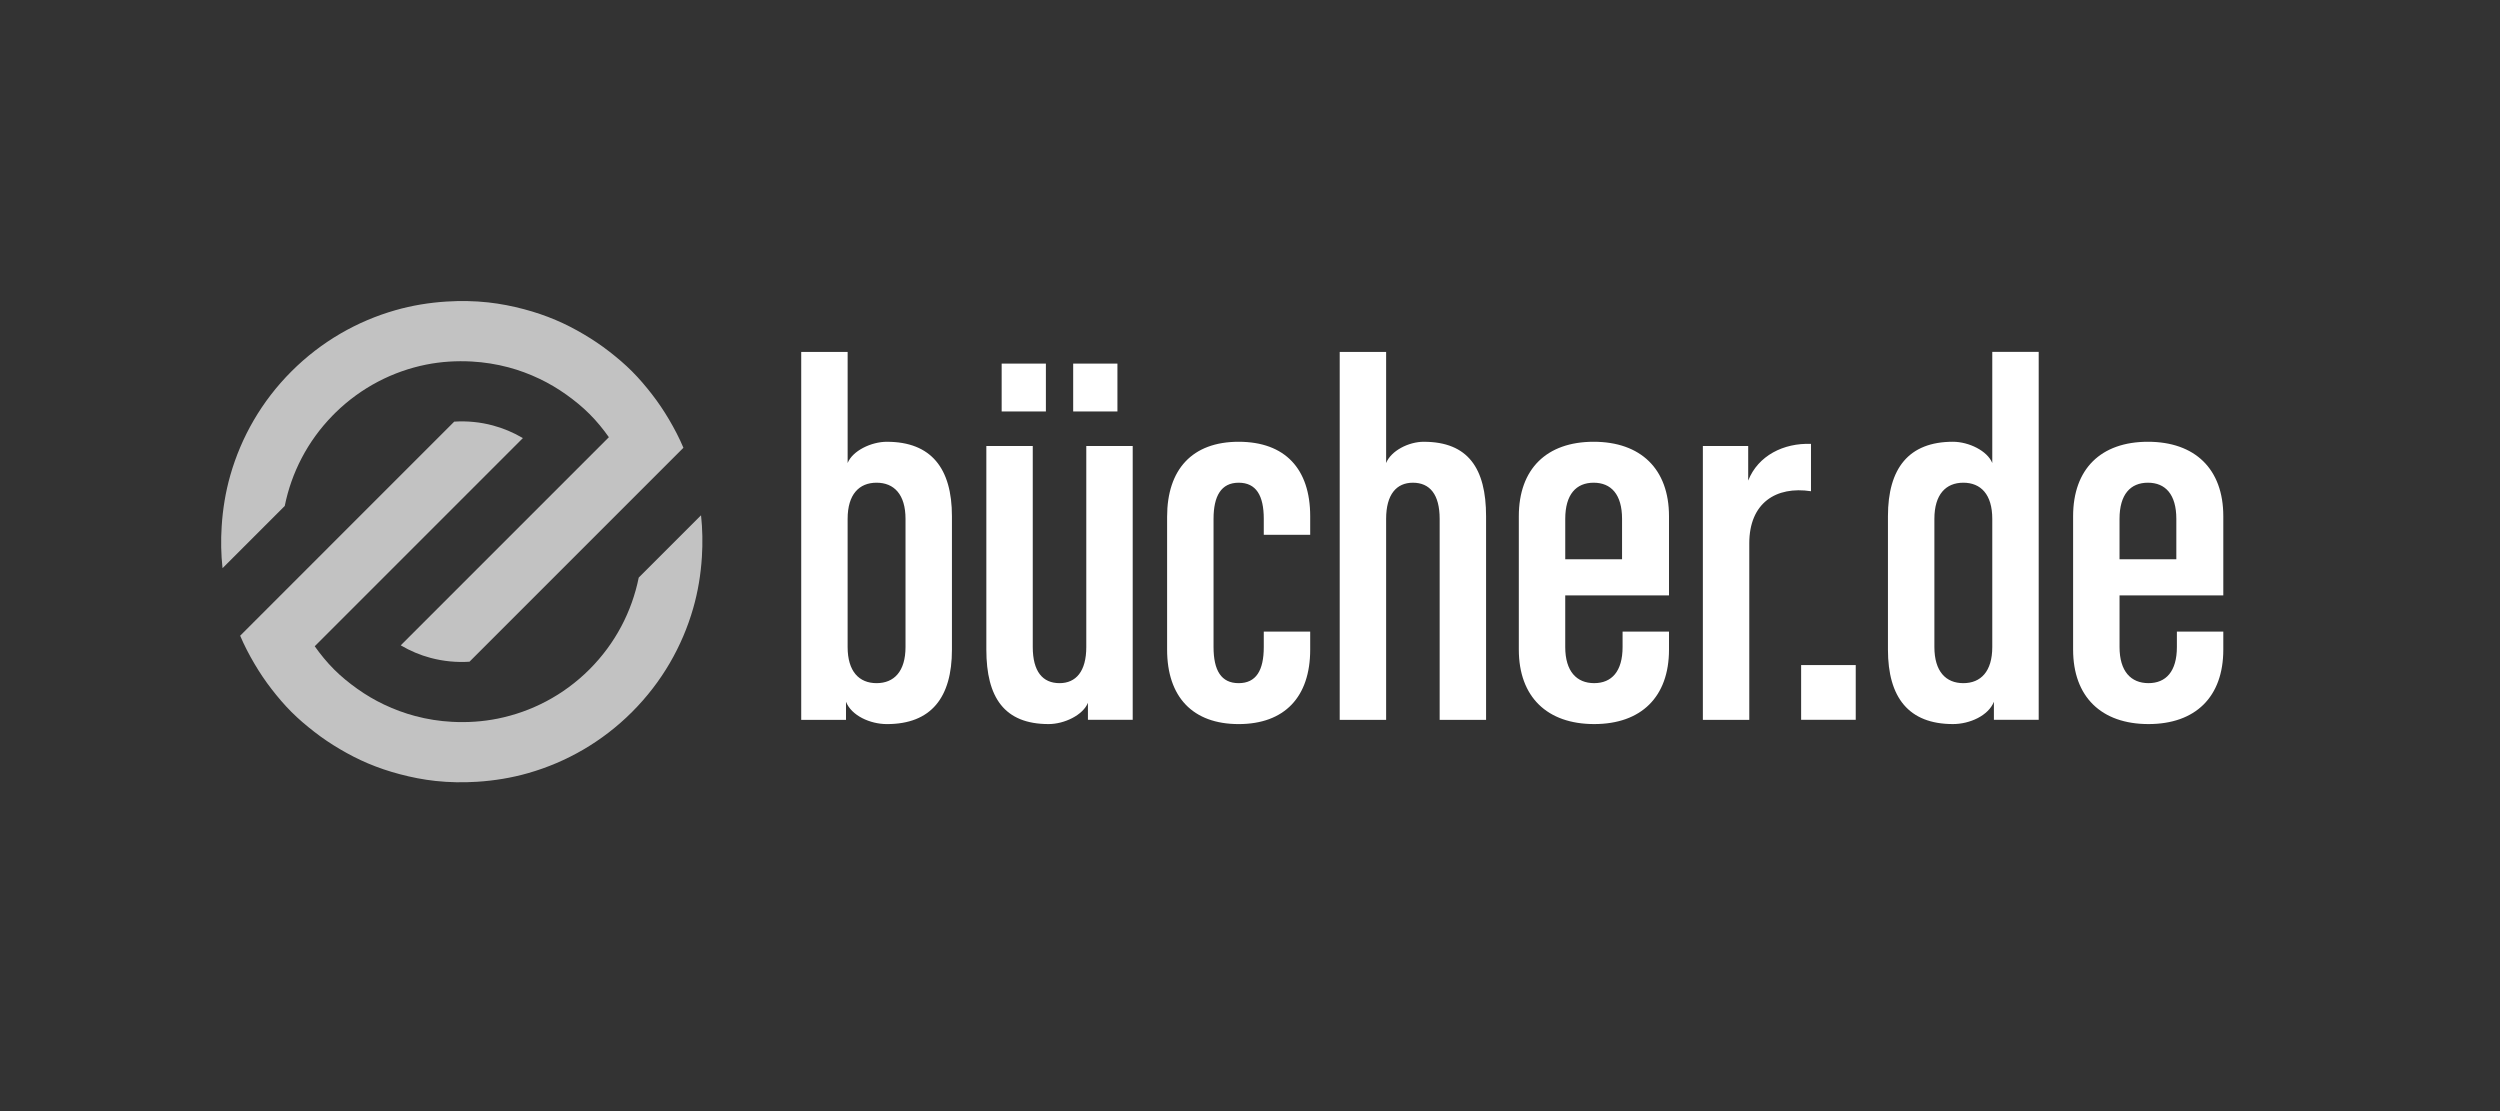
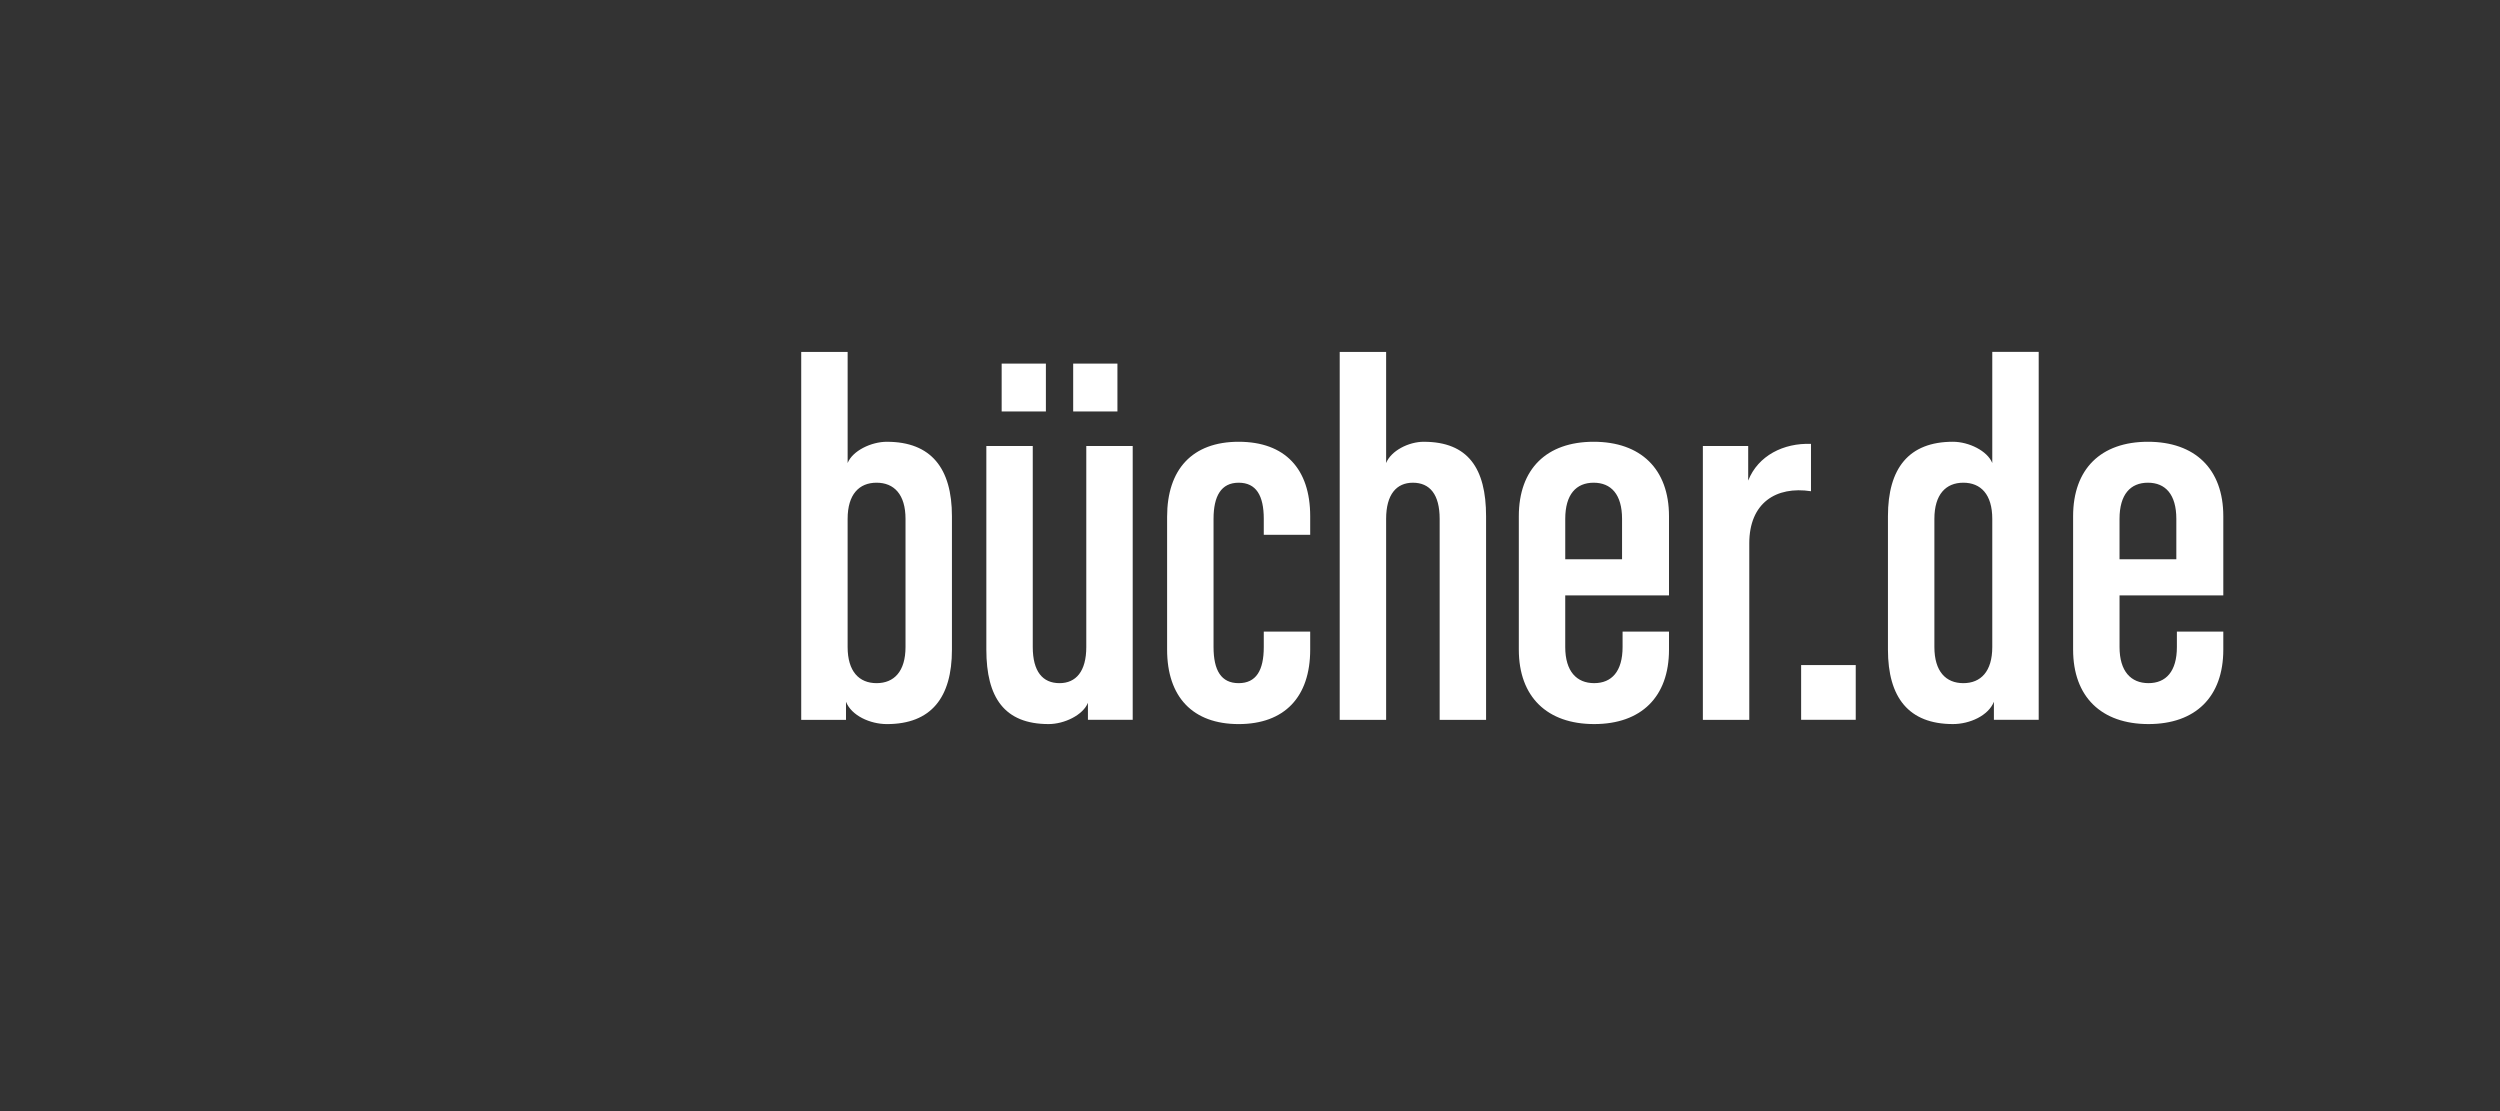
<svg xmlns="http://www.w3.org/2000/svg" id="Ebene_1" data-name="Ebene 1" viewBox="0 0 180 80">
  <rect x="0" y="0" width="180" height="80" fill="#333333" stroke="none" />
  <defs>
    <style>
      .cls-1 {
        opacity: .7;
      }

      .cls-2 {
        fill: #fff;
        fill-rule: evenodd;
        stroke-width: 0px;
      }
    </style>
  </defs>
  <g id="Form_1" data-name="Form 1">
    <path class="cls-2" d="M78.213,46.584c0,1.761-.747,2.603-1.927,2.603-1.219,0-1.927-.842-1.927-2.603v-14.471h-3.342v14.661c0,3.446,1.298,5.359,4.483,5.359,1.14,0,2.477-.651,2.831-1.531v1.225h3.224v-19.715h-3.342v14.471ZM89.183,31.807c-3.342,0-5.151,1.991-5.151,5.398v9.57c0,3.407,1.848,5.359,5.151,5.359,3.303,0,5.151-1.952,5.151-5.359v-1.301h-3.342v1.11c0,1.685-.55,2.603-1.809,2.603-1.258,0-1.808-.918-1.808-2.603v-9.226c0-1.646.55-2.603,1.808-2.603,1.259,0,1.809.919,1.809,2.603v1.148h3.342v-1.34c-0-3.407-1.809-5.359-5.151-5.359ZM80.455,26.18h-3.186v3.445h3.186v-3.445ZM63.861,31.807c-1.141,0-2.477.651-2.831,1.531v-8h-3.342v26.49h3.224v-1.301c.393.995,1.731,1.607,2.949,1.607,3.185,0,4.679-1.914,4.679-5.359v-9.608c0-3.445-1.494-5.359-4.679-5.359ZM65.197,46.584c0,1.761-.826,2.603-2.084,2.603-1.258,0-2.084-.842-2.084-2.603v-9.226c0-1.761.826-2.603,2.084-2.603,1.258,0,2.084.842,2.084,2.603v9.226ZM75.304,26.18h-3.185v3.445h3.185v-3.445ZM129.681,51.828h3.932v-3.943h-3.932v3.943ZM143.444,33.338c-.354-.88-1.691-1.531-2.832-1.531-3.185,0-4.68,1.914-4.68,5.359v9.608c0,3.446,1.495,5.359,4.68,5.359,1.219,0,2.557-.612,2.949-1.607v1.301h3.225v-26.49h-3.342v8.001h0ZM143.444,46.584c0,1.761-.826,2.603-2.084,2.603s-2.084-.842-2.084-2.603v-9.226c0-1.761.826-2.603,2.084-2.603s2.084.842,2.084,2.603v9.226ZM102.514,31.807c-1.101,0-2.36.651-2.713,1.531v-8h-3.342v26.49h3.342v-14.47c0-1.761.747-2.603,1.927-2.603,1.219,0,1.927.842,1.927,2.603v14.47h3.342v-14.661c0-3.445-1.297-5.359-4.482-5.359ZM160.078,42.87v-5.704c0-3.407-2.045-5.359-5.427-5.359-3.382,0-5.387,1.952-5.387,5.359v9.608c0,3.407,2.045,5.359,5.427,5.359s5.387-1.952,5.387-5.359v-1.301h-3.342v1.11c0,1.761-.786,2.603-2.045,2.603-1.258,0-2.084-.842-2.084-2.603v-3.714h7.471ZM152.606,37.358c0-1.761.786-2.603,2.045-2.603,1.259,0,2.045.842,2.045,2.603v2.909h-4.09v-2.909ZM114.742,31.807c-3.382,0-5.387,1.952-5.387,5.359v9.608c0,3.407,2.044,5.359,5.426,5.359s5.387-1.952,5.387-5.359v-1.301h-3.342v1.11c0,1.761-.787,2.603-2.045,2.603-1.258,0-2.084-.842-2.084-2.603v-3.713h7.471v-5.704c-0-3.407-2.044-5.359-5.426-5.359ZM116.787,40.267h-4.089v-2.909c0-1.761.787-2.603,2.045-2.603,1.258,0,2.045.842,2.045,2.603v2.909h-0ZM130.392,31.96c-1.966-.076-3.814.842-4.522,2.642v-2.489h-3.264v19.715h3.342v-12.709c0-2.909,1.926-4.134,4.443-3.751v-3.407Z" />
  </g>
  <g id="Form_4" data-name="Form 4" class="cls-1">
-     <path class="cls-2" d="M50.474,37.101l-4.486,4.486c-.489,2.422-1.669,4.731-3.548,6.61-1.877,1.876-4.185,3.055-6.605,3.544-1.086.219-2.193.289-3.295.23-.893-.047-1.778-.185-2.647-.417-.765-.203-1.513-.48-2.239-.825-.668-.317-1.313-.696-1.929-1.135-.584-.415-1.146-.87-1.67-1.393-.001-.002-.002-.002-.003-.003-.523-.524-.977-1.085-1.392-1.667l14.988-14.989c-.684-.403-1.409-.708-2.156-.908-.912-.245-1.852-.336-2.788-.276l-15.412,15.413c.294.695.645,1.368,1.035,2.029.37.628.779,1.24,1.237,1.827.437.565.905,1.116,1.423,1.636.001,0,.002.001.003.002.521.521,1.073.986,1.64,1.426.587.457,1.199.867,1.827,1.237.66.39,1.335.739,2.031,1.034.747.316,1.511.572,2.286.777.849.227,1.709.394,2.577.489.998.108,2.003.122,3.004.059,1.245-.079,2.483-.281,3.692-.628,2.732-.784,5.31-2.246,7.461-4.397,2.154-2.154,3.617-4.733,4.401-7.465.347-1.208.549-2.447.627-3.692.063-1.001.047-2.007-.061-3.005ZM23.95,29.916l.208-.209c1.864-1.822,4.136-2.974,6.518-3.454,1.084-.217,2.189-.284,3.29-.224.89.05,1.777.188,2.645.419.765.205,1.512.481,2.237.828.667.318,1.31.698,1.927,1.137.582.415,1.143.869,1.667,1.392.001.001.001.001.003.003.524.524.98,1.086,1.394,1.67l-14.986,14.986c.684.404,1.409.707,2.158.906.913.242,1.855.333,2.791.273l15.404-15.404c-.294-.696-.644-1.369-1.034-2.03-.371-.628-.779-1.24-1.237-1.828-.439-.566-.906-1.118-1.425-1.639l-.003-.003c-.519-.519-1.07-.986-1.635-1.424-.586-.458-1.2-.866-1.827-1.238-.66-.39-1.334-.74-2.03-1.034-.745-.318-1.509-.574-2.284-.78-.849-.227-1.708-.393-2.575-.49-.996-.109-2.001-.125-3.002-.062-1.244.078-2.481.279-3.688.624-2.739.783-5.323,2.246-7.482,4.405-2.156,2.155-3.618,4.738-4.401,7.477-.345,1.207-.546,2.444-.623,3.688-.064,1.002-.047,2.006.062,3.003l4.48-4.48c.478-2.381,1.629-4.652,3.449-6.513Z" />
-   </g>
+     </g>
</svg>